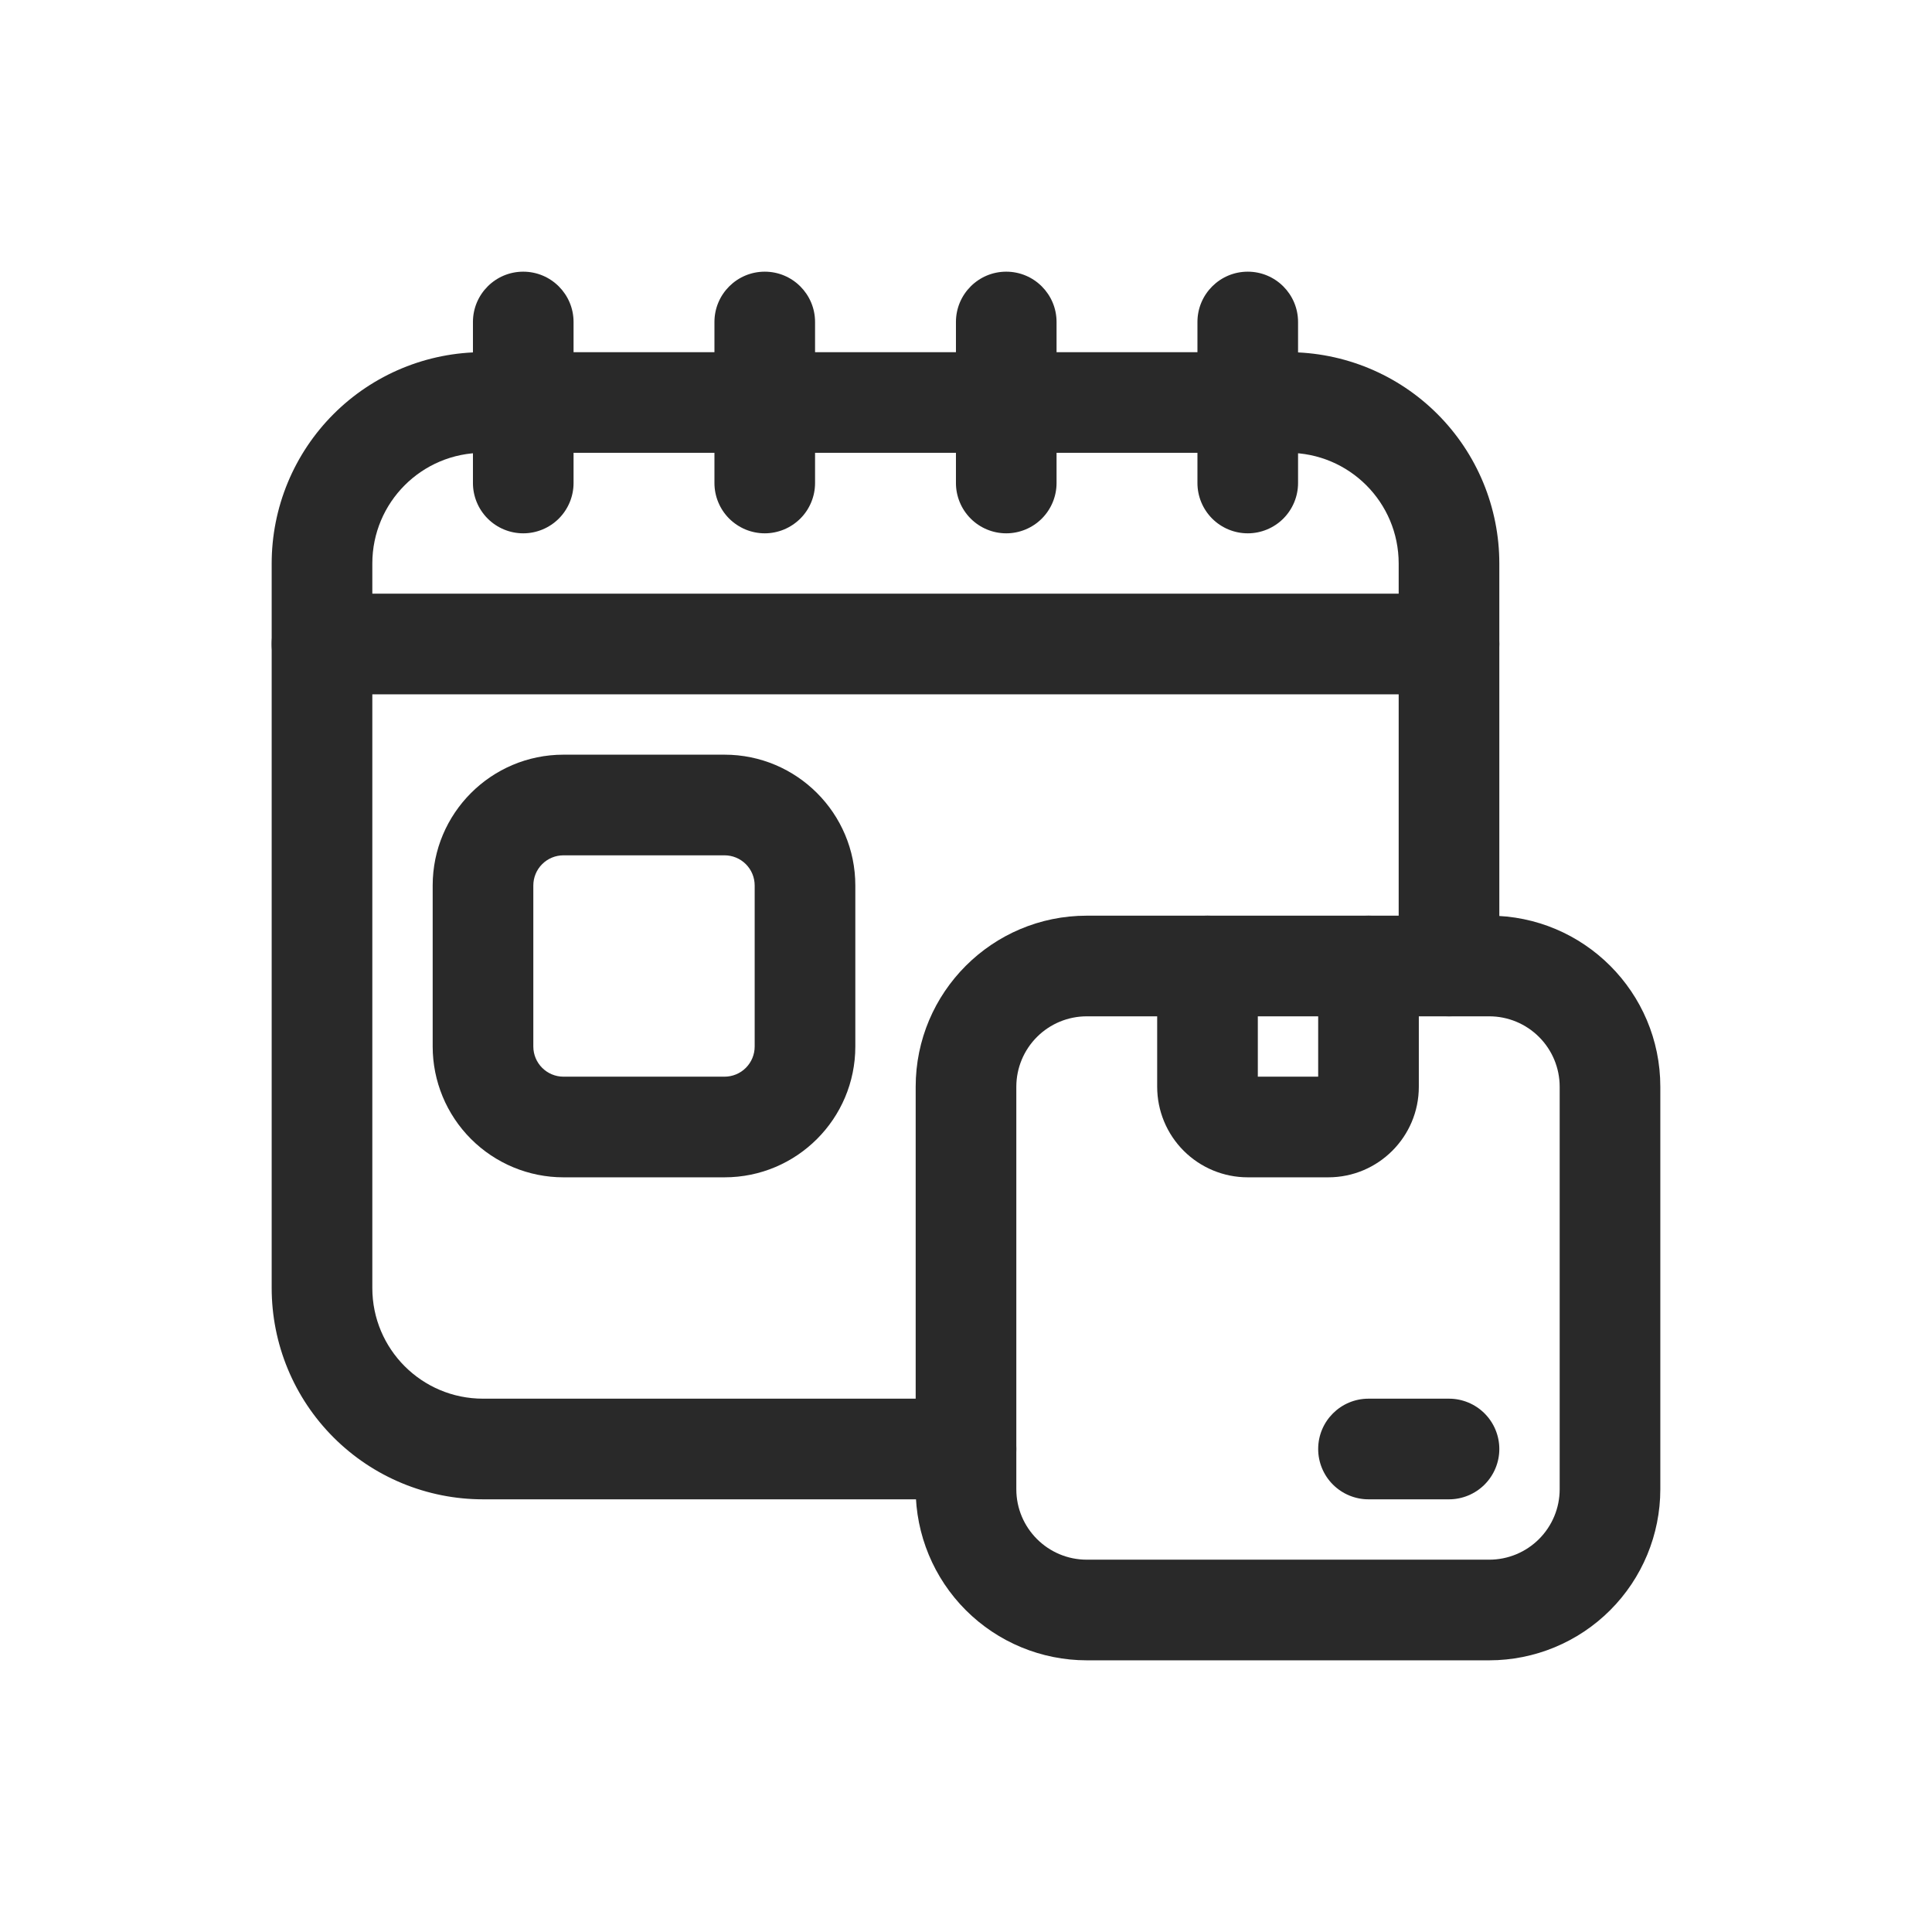
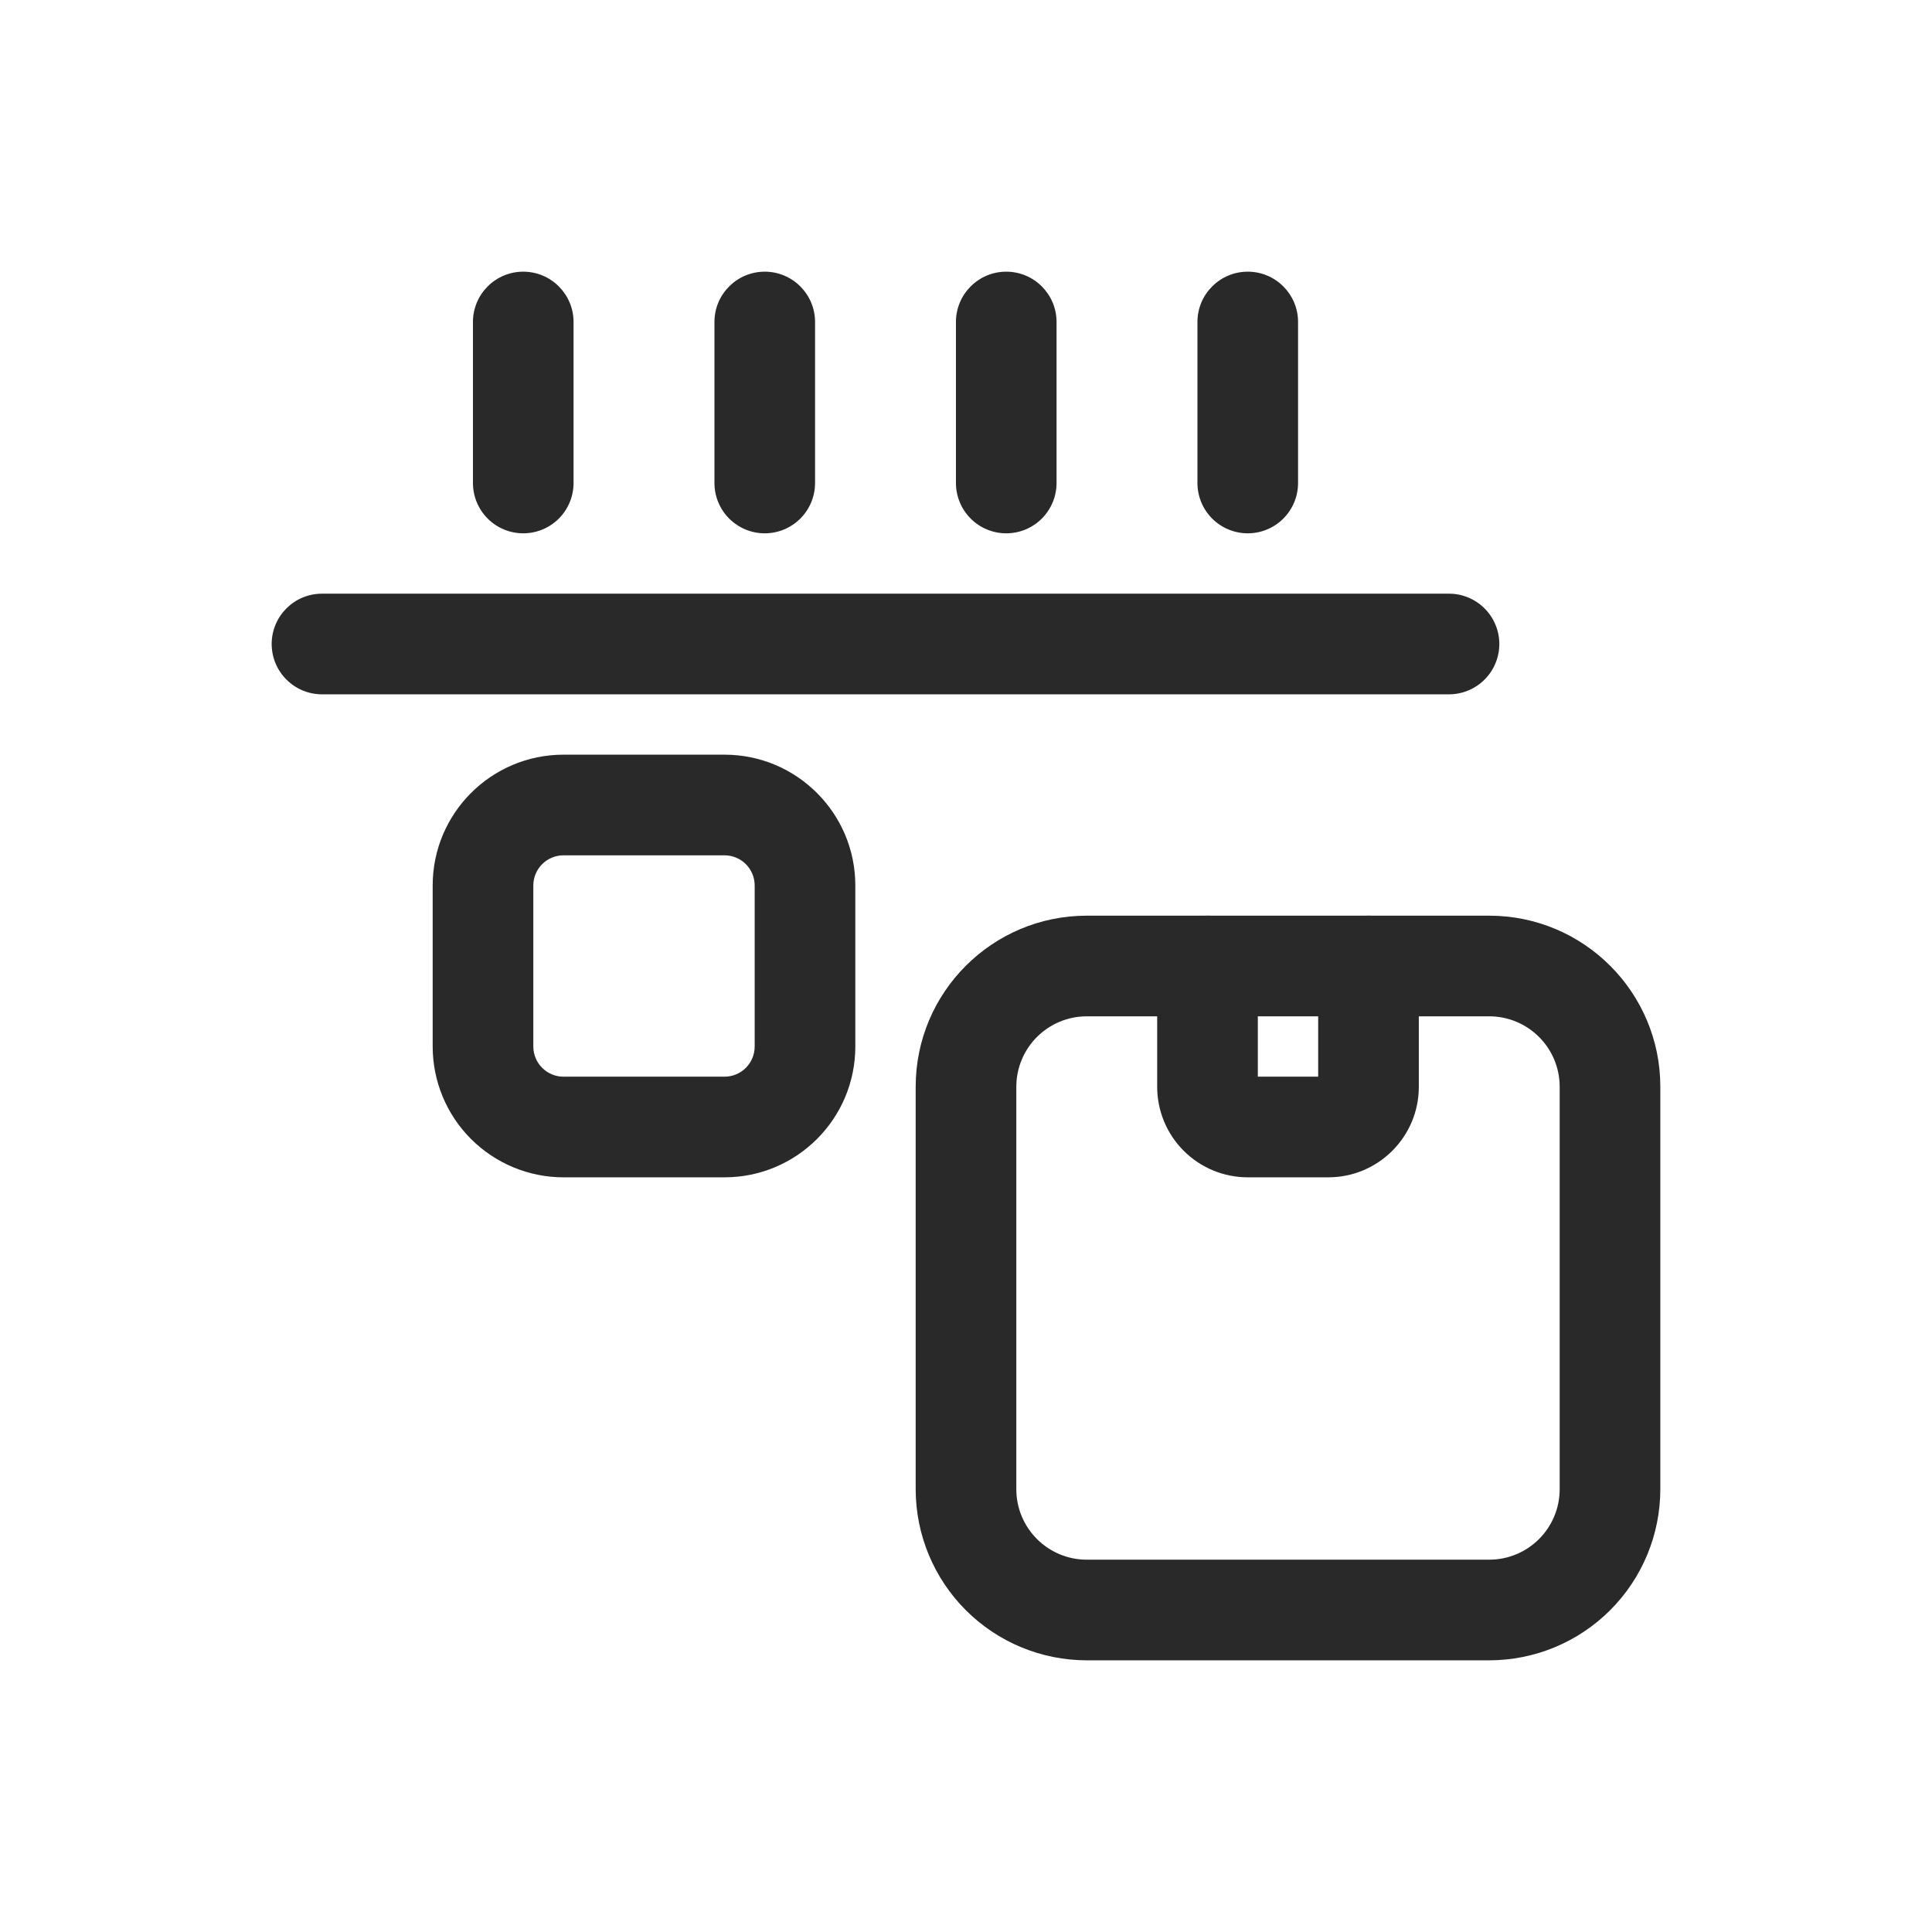
<svg xmlns="http://www.w3.org/2000/svg" width="63" height="63" viewBox="0 0 63 63" fill="none">
  <path fill-rule="evenodd" clip-rule="evenodd" d="M8.859 21C8.859 20.094 9.594 19.359 10.5 19.359H47.25C47.685 19.359 48.102 19.532 48.41 19.84C48.718 20.148 48.891 20.565 48.891 21C48.891 21.435 48.718 21.852 48.41 22.16C48.102 22.468 47.685 22.641 47.25 22.641H10.5C10.065 22.641 9.648 22.468 9.34 22.16C9.032 21.852 8.859 21.435 8.859 21Z" fill="#292929" />
-   <path fill-rule="evenodd" clip-rule="evenodd" d="M8.859 18.375C8.859 17.47 9.037 16.574 9.383 15.738C9.729 14.902 10.237 14.142 10.877 13.502C11.517 12.862 12.277 12.354 13.113 12.008C13.949 11.662 14.845 11.484 15.75 11.484H42C42.905 11.484 43.801 11.662 44.637 12.008C45.474 12.354 46.233 12.862 46.873 13.502C47.513 14.142 48.021 14.902 48.367 15.738C48.713 16.574 48.891 17.47 48.891 18.375V31.5C48.891 31.935 48.718 32.352 48.41 32.66C48.102 32.968 47.685 33.141 47.25 33.141C46.815 33.141 46.398 32.968 46.09 32.66C45.782 32.352 45.609 31.935 45.609 31.5V18.375C45.609 16.38 43.995 14.766 42 14.766H15.75C13.755 14.766 12.141 16.38 12.141 18.375V42C12.141 43.995 13.755 45.609 15.75 45.609H31.5C31.935 45.609 32.352 45.782 32.66 46.09C32.968 46.398 33.141 46.815 33.141 47.25C33.141 47.685 32.968 48.102 32.66 48.41C32.352 48.718 31.935 48.891 31.5 48.891H15.75C14.845 48.891 13.949 48.713 13.113 48.367C12.277 48.021 11.517 47.513 10.877 46.873C10.237 46.233 9.729 45.474 9.383 44.637C9.037 43.801 8.859 42.905 8.859 42V18.375Z" fill="#292929" />
  <path fill-rule="evenodd" clip-rule="evenodd" d="M18.375 27.891C18.114 27.891 17.863 27.994 17.679 28.179C17.494 28.363 17.391 28.614 17.391 28.875V34.125C17.391 34.668 17.832 35.109 18.375 35.109H23.625C23.886 35.109 24.137 35.006 24.321 34.821C24.506 34.636 24.609 34.386 24.609 34.125V28.875C24.609 28.614 24.506 28.363 24.321 28.179C24.137 27.994 23.886 27.891 23.625 27.891H18.375ZM14.109 28.875C14.109 26.52 16.02 24.609 18.375 24.609H23.625C25.98 24.609 27.891 26.52 27.891 28.875V34.125C27.891 36.48 25.98 38.391 23.625 38.391H18.375C17.244 38.391 16.159 37.941 15.359 37.141C14.559 36.341 14.109 35.256 14.109 34.125V28.875Z" fill="#292929" />
  <path fill-rule="evenodd" clip-rule="evenodd" d="M17.062 8.859C17.968 8.859 18.703 9.594 18.703 10.5V15.75C18.703 16.185 18.53 16.602 18.223 16.91C17.915 17.218 17.498 17.391 17.062 17.391C16.627 17.391 16.21 17.218 15.902 16.91C15.595 16.602 15.422 16.185 15.422 15.75V10.5C15.422 9.594 16.157 8.859 17.062 8.859ZM24.938 8.859C25.843 8.859 26.578 9.594 26.578 10.5V15.75C26.578 15.965 26.536 16.179 26.453 16.378C26.371 16.577 26.25 16.758 26.098 16.91C25.945 17.062 25.764 17.183 25.565 17.266C25.366 17.348 25.153 17.391 24.938 17.391C24.722 17.391 24.509 17.348 24.31 17.266C24.111 17.183 23.93 17.062 23.777 16.91C23.625 16.758 23.504 16.577 23.422 16.378C23.339 16.179 23.297 15.965 23.297 15.75V10.5C23.297 9.594 24.032 8.859 24.938 8.859ZM32.812 8.859C33.718 8.859 34.453 9.594 34.453 10.5V15.75C34.453 16.185 34.28 16.602 33.973 16.91C33.665 17.218 33.248 17.391 32.812 17.391C32.377 17.391 31.96 17.218 31.652 16.91C31.345 16.602 31.172 16.185 31.172 15.75V10.5C31.172 9.594 31.907 8.859 32.812 8.859ZM40.688 8.859C41.593 8.859 42.328 9.594 42.328 10.5V15.75C42.328 16.185 42.155 16.602 41.848 16.91C41.54 17.218 41.123 17.391 40.688 17.391C40.252 17.391 39.835 17.218 39.527 16.91C39.22 16.602 39.047 16.185 39.047 15.75V10.5C39.047 9.594 39.782 8.859 40.688 8.859ZM39.375 29.859C40.281 29.859 41.016 30.594 41.016 31.5V35.109H42.984V31.5C42.984 31.065 43.157 30.648 43.465 30.34C43.773 30.032 44.19 29.859 44.625 29.859C45.06 29.859 45.477 30.032 45.785 30.34C46.093 30.648 46.266 31.065 46.266 31.5V35.438C46.266 37.068 44.943 38.391 43.312 38.391H40.688C39.904 38.391 39.153 38.08 38.599 37.526C38.045 36.972 37.734 36.221 37.734 35.438V31.5C37.734 30.594 38.469 29.859 39.375 29.859Z" fill="#292929" />
-   <path fill-rule="evenodd" clip-rule="evenodd" d="M42.984 47.25C42.984 46.344 43.719 45.609 44.625 45.609H47.25C47.685 45.609 48.102 45.782 48.41 46.09C48.718 46.398 48.891 46.815 48.891 47.25C48.891 47.685 48.718 48.102 48.41 48.41C48.102 48.718 47.685 48.891 47.25 48.891H44.625C44.19 48.891 43.773 48.718 43.465 48.41C43.157 48.102 42.984 47.685 42.984 47.25Z" fill="#292929" />
  <path fill-rule="evenodd" clip-rule="evenodd" d="M35.438 33.141C34.828 33.141 34.245 33.383 33.814 33.814C33.383 34.245 33.141 34.828 33.141 35.438V48.562C33.141 49.83 34.17 50.859 35.438 50.859H48.562C49.172 50.859 49.755 50.617 50.186 50.186C50.617 49.755 50.859 49.172 50.859 48.562V35.438C50.859 34.828 50.617 34.245 50.186 33.814C49.755 33.383 49.172 33.141 48.562 33.141H35.438ZM29.859 35.438C29.859 32.358 32.358 29.859 35.438 29.859H48.562C51.642 29.859 54.141 32.358 54.141 35.438V48.562C54.14 50.042 53.552 51.46 52.506 52.506C51.46 53.552 50.042 54.14 48.562 54.141H35.438C33.958 54.14 32.54 53.552 31.494 52.506C30.448 51.46 29.86 50.042 29.859 48.562V35.438Z" fill="#292929" />
</svg>